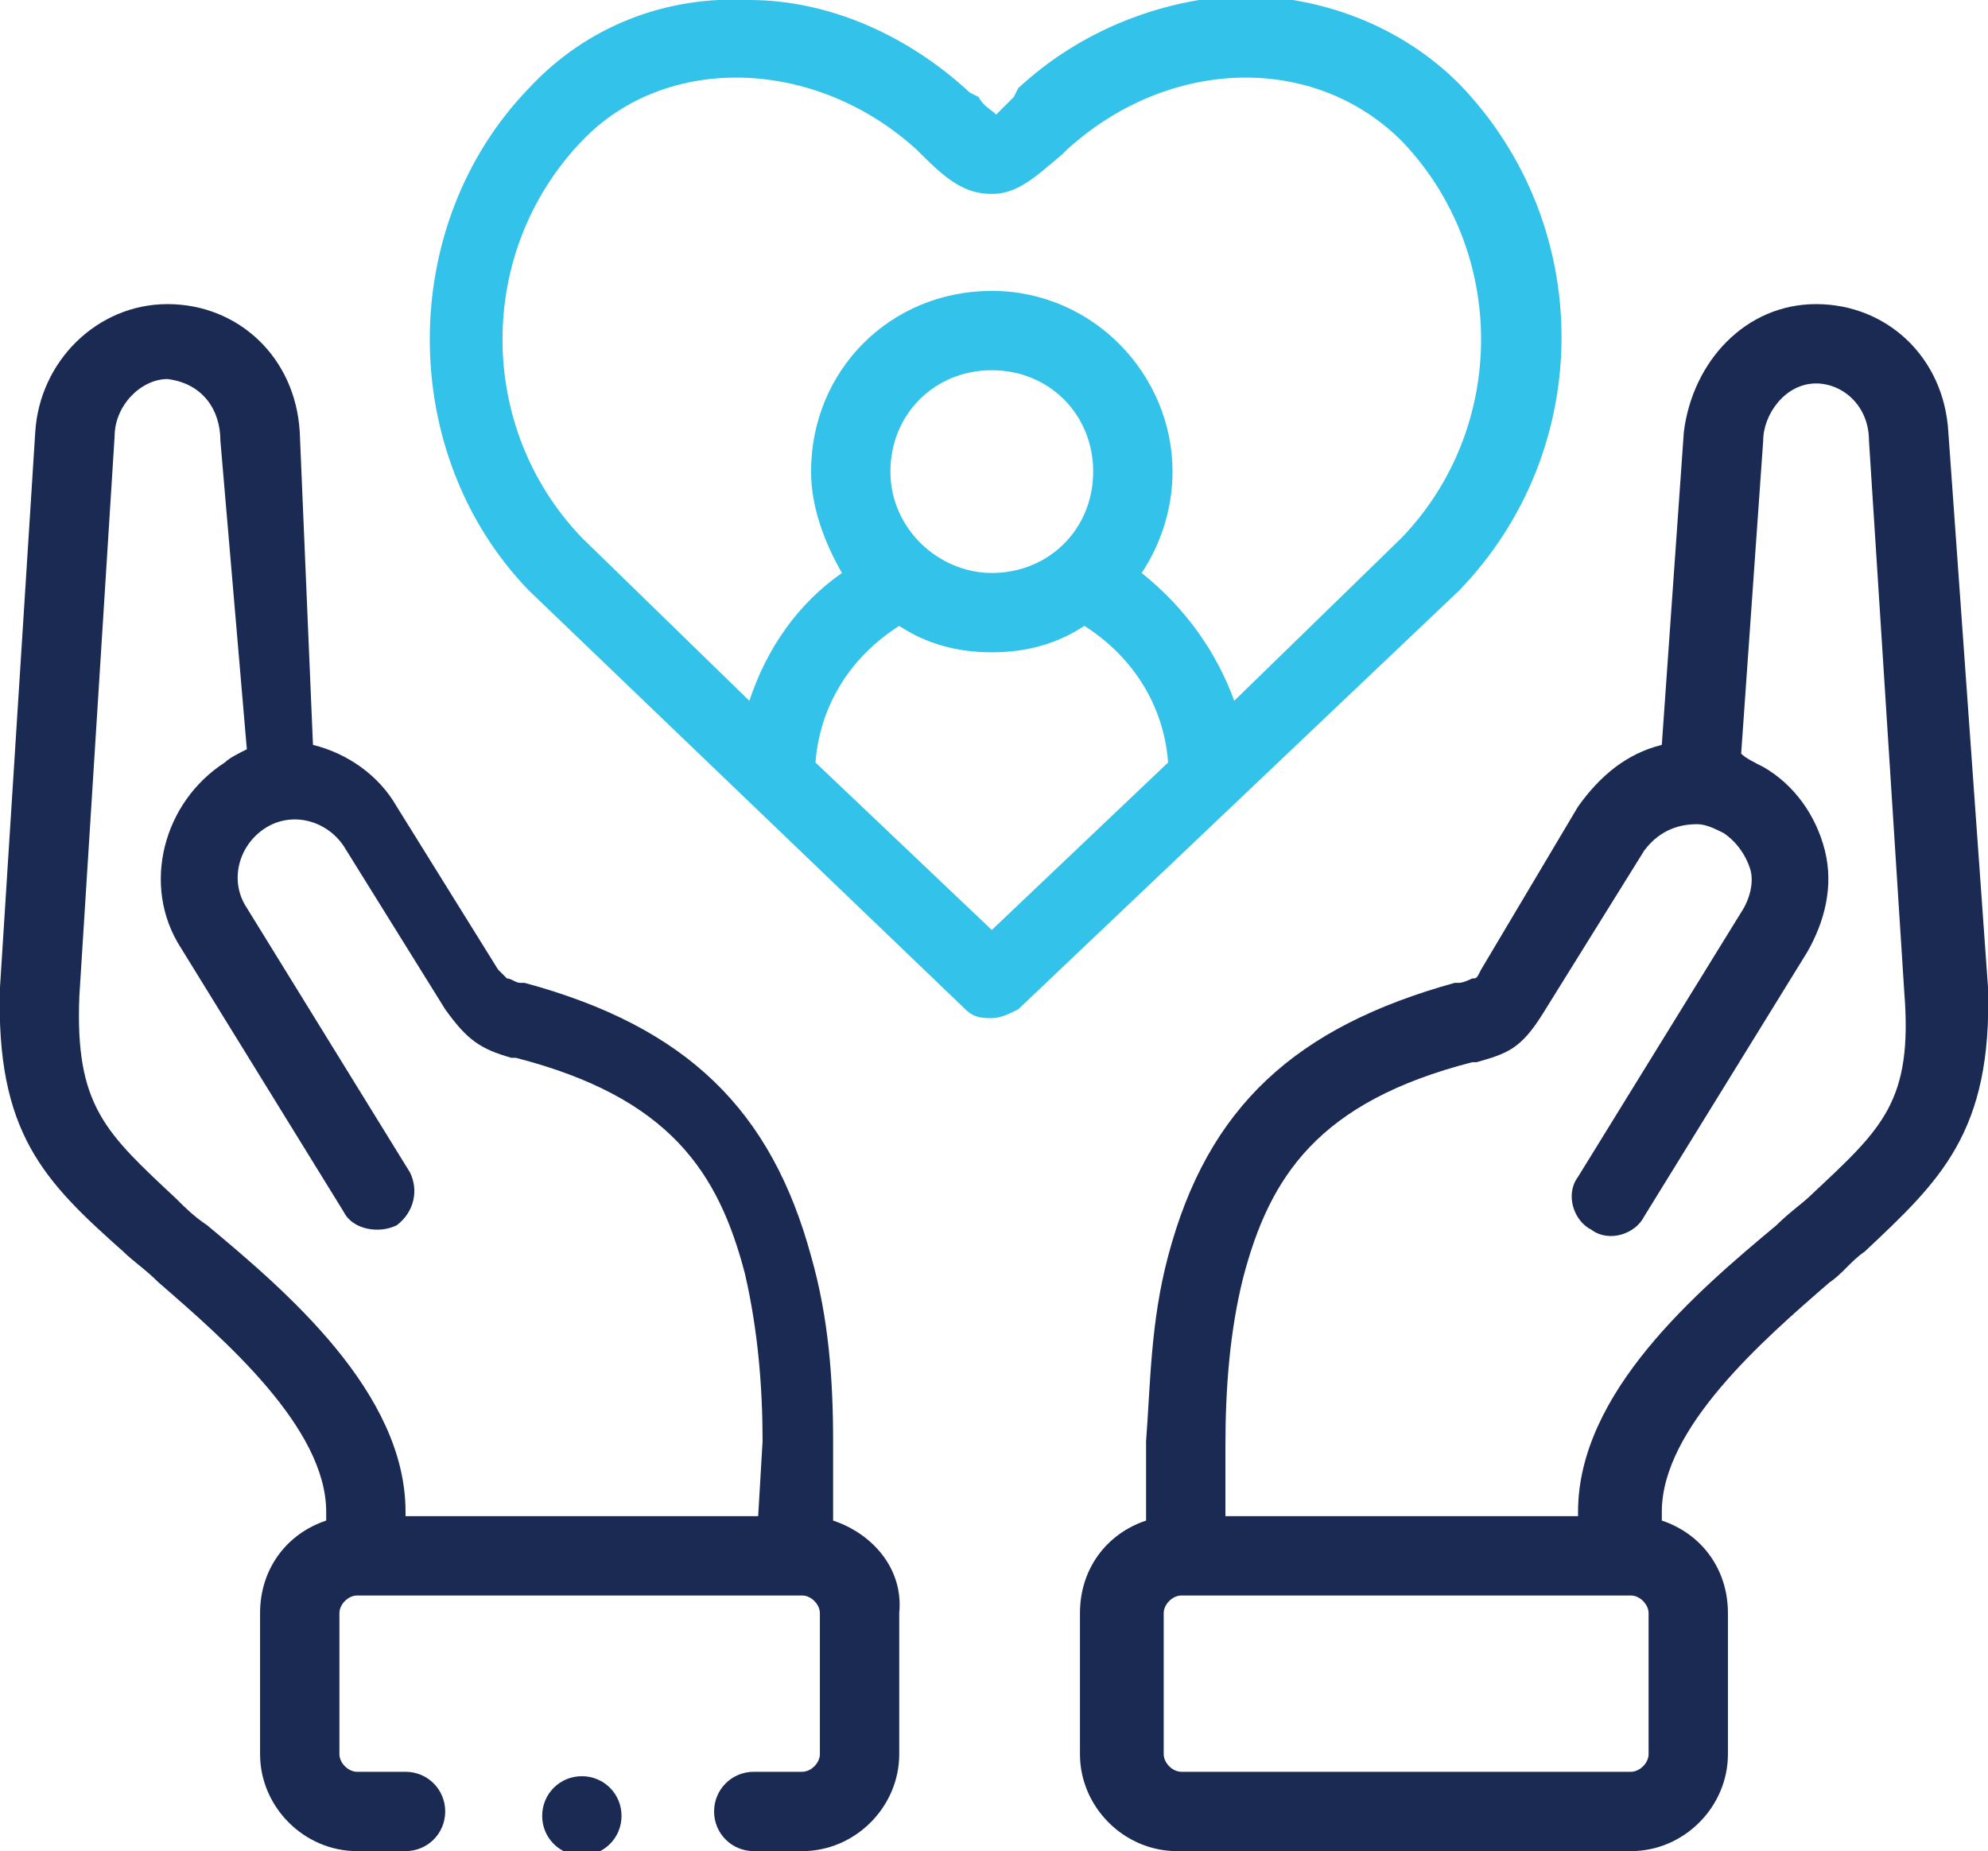
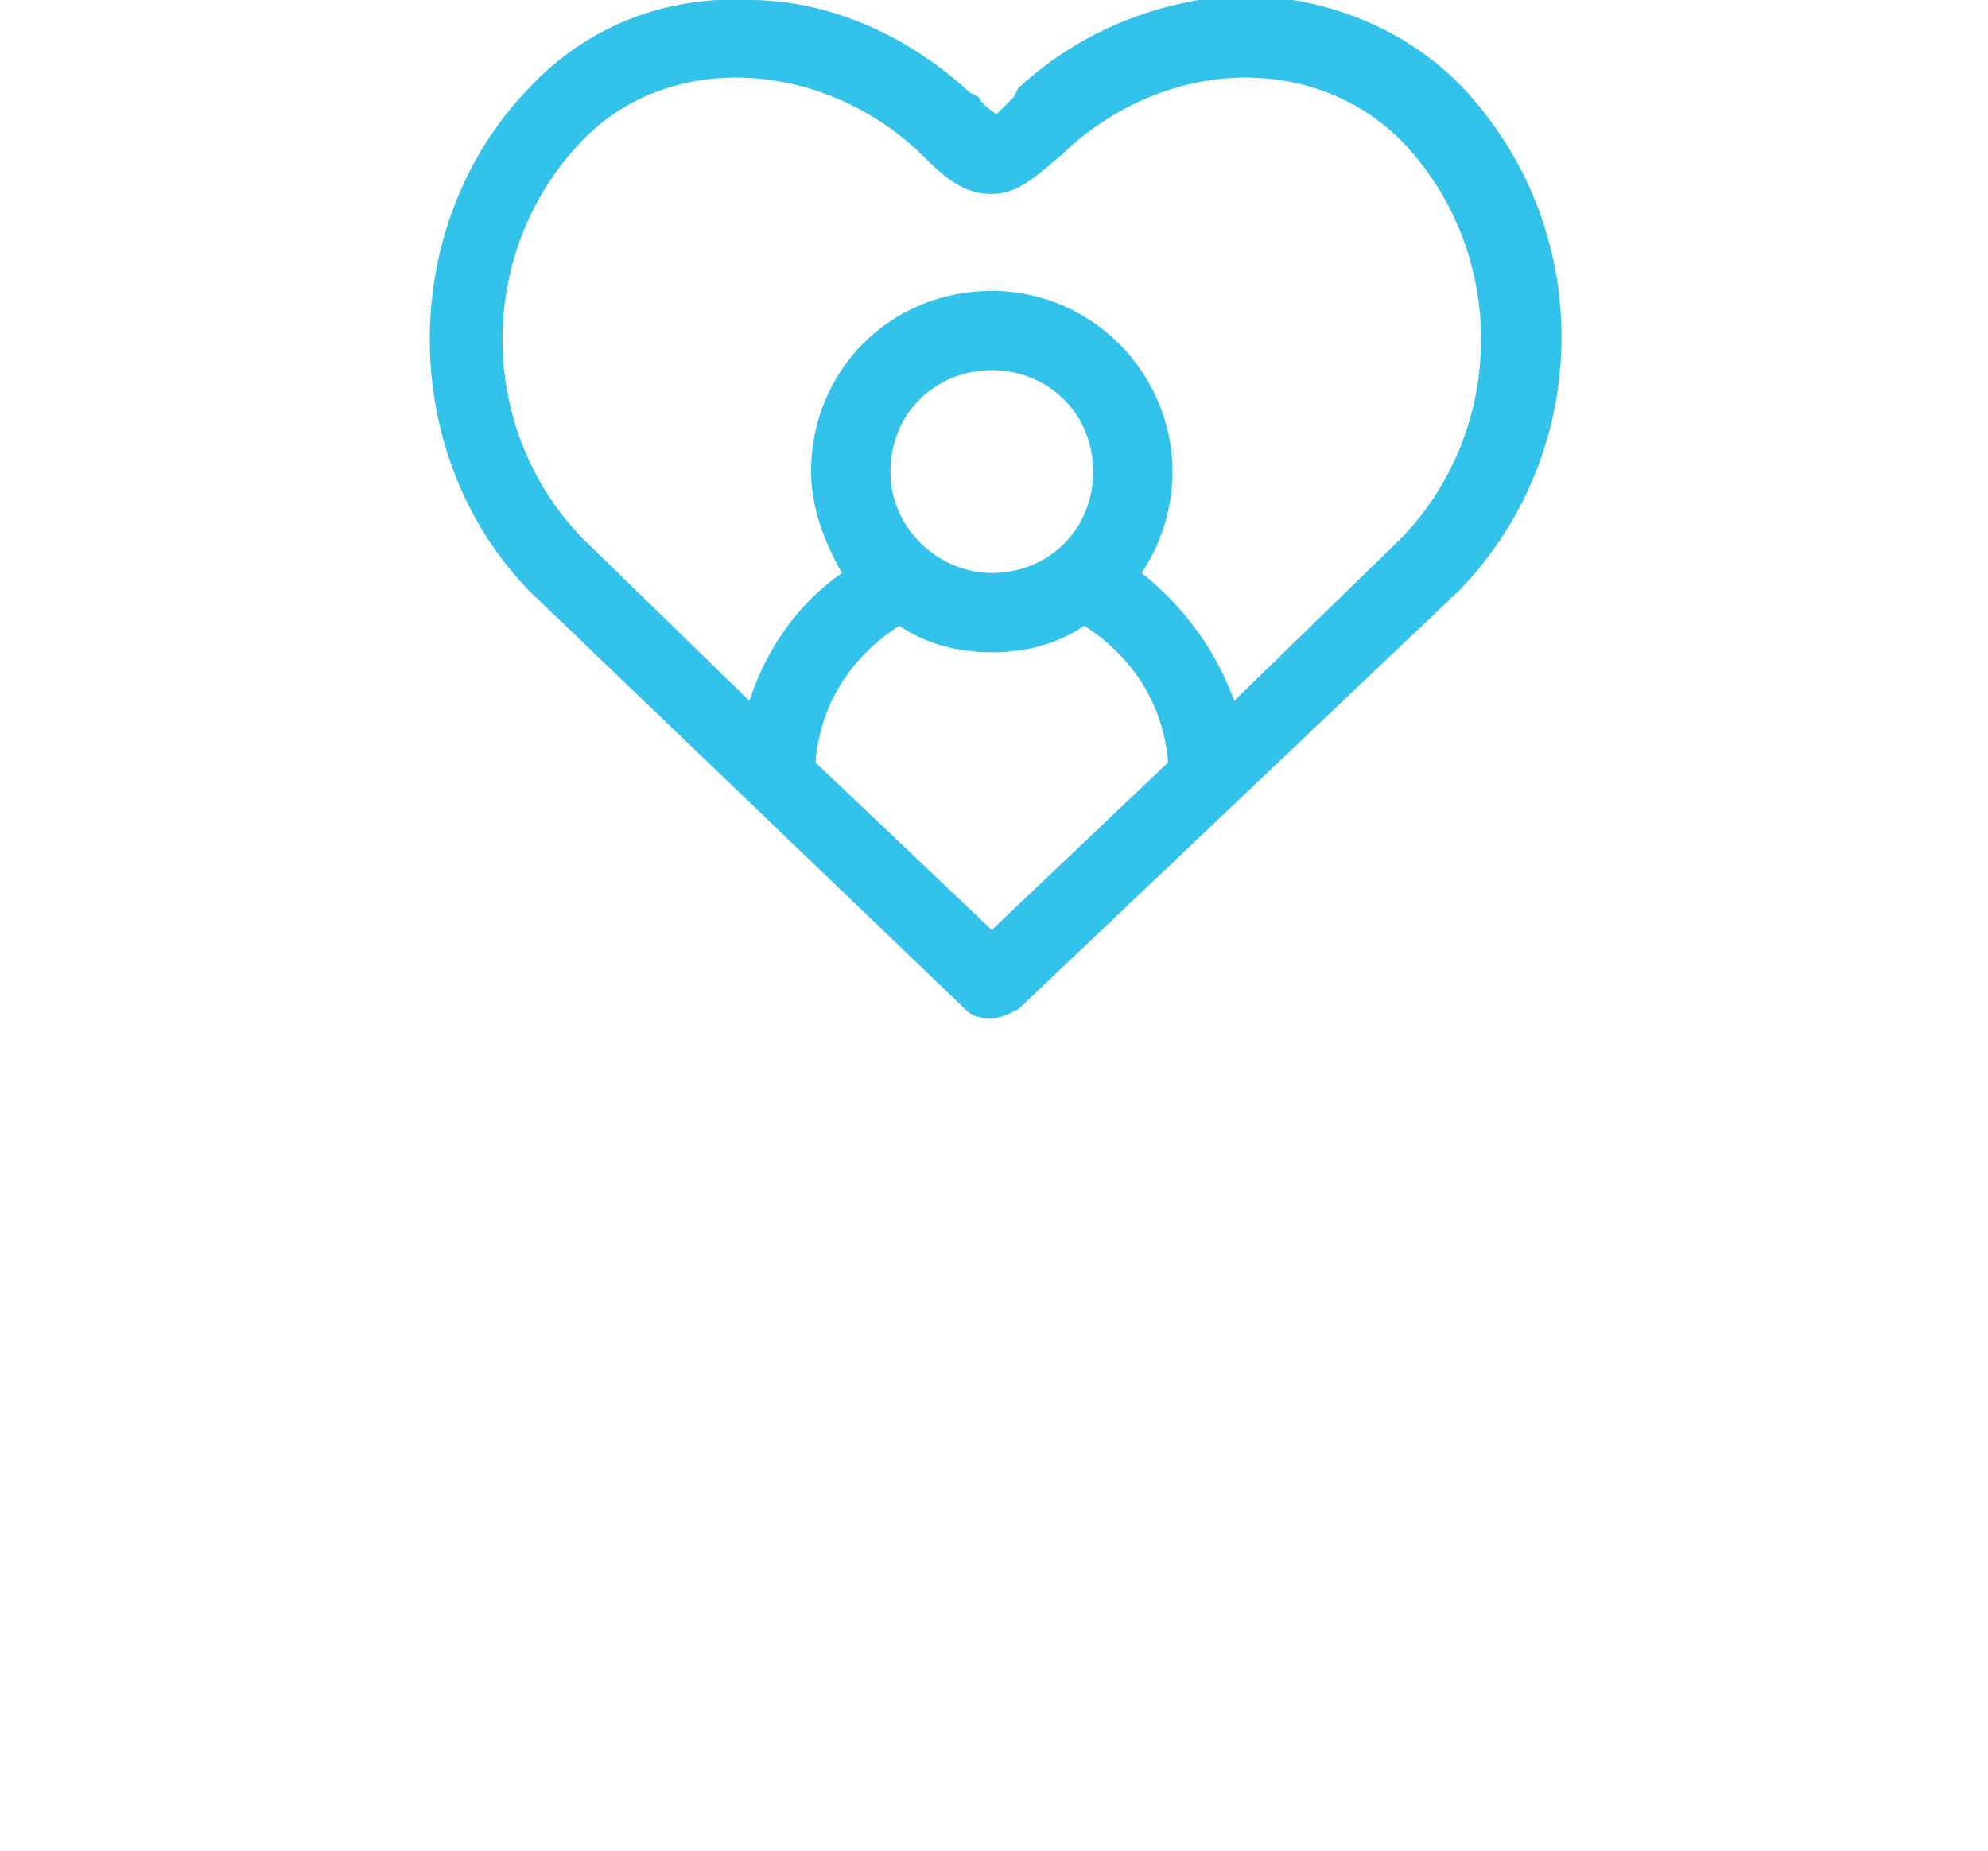
<svg xmlns="http://www.w3.org/2000/svg" version="1.1" id="Capa_1" x="0px" y="0px" width="45.1px" height="42px" viewBox="0 0 45.1 42" style="enable-background:new 0 0 45.1 42;" xml:space="preserve">
  <style type="text/css">
	.st0{fill:#1B2A53;}
	.st1{fill:#33C2EA;}
</style>
  <g>
-     <path class="st0" d="M18.9,34.5v-1.8c0,0,0,0,0,0c0-1.4-0.1-2.8-0.5-4.2c-0.9-3.3-2.8-5.2-6.5-6.2l-0.1,0c-0.1,0-0.2-0.1-0.3-0.1   c0,0-0.1-0.1-0.2-0.2l-2.3-3.7c-0.4-0.7-1.1-1.2-1.9-1.4L6.8,9.8c-0.1-1.7-1.4-2.9-3-2.9c-1.6,0-2.9,1.3-3,2.9L0,22.4c0,0,0,0,0,0   c-0.1,3.3,1,4.4,2.8,6l0,0c0.2,0.2,0.5,0.4,0.8,0.7c1.5,1.3,3.8,3.3,3.8,5.2v0.2c-0.9,0.3-1.5,1.1-1.5,2.1v3.2c0,1.2,1,2.2,2.2,2.2   h1.1c0.5,0,0.9-0.4,0.9-0.9s-0.4-0.9-0.9-0.9H8.1c-0.2,0-0.4-0.2-0.4-0.4v-3.2c0-0.2,0.2-0.4,0.4-0.4h10.1c0.2,0,0.4,0.2,0.4,0.4   v3.2c0,0.2-0.2,0.4-0.4,0.4h-1.1c-0.5,0-0.9,0.4-0.9,0.9s0.4,0.9,0.9,0.9h1.1c1.2,0,2.2-1,2.2-2.2v-3.2   C20.5,35.6,19.8,34.8,18.9,34.5L18.9,34.5z M17.2,34.4h-8v-0.1c0-2.7-2.7-5-4.5-6.5c-0.3-0.2-0.5-0.4-0.7-0.6l0,0   c-1.6-1.5-2.3-2.1-2.2-4.6L2.6,9.9c0-0.7,0.6-1.3,1.2-1.3C4.6,8.7,5,9.3,5,10L5.6,17c-0.2,0.1-0.4,0.2-0.5,0.3   c-1.4,0.9-1.9,2.8-1,4.2l3.7,6C8,27.9,8.6,28,9,27.8c0.4-0.3,0.5-0.8,0.3-1.2l-3.7-6c-0.4-0.6-0.2-1.4,0.4-1.8   c0.6-0.4,1.4-0.2,1.8,0.4l2.3,3.7c0.5,0.7,0.8,0.9,1.5,1.1l0.1,0c3.5,0.9,4.6,2.6,5.2,4.9c0.3,1.3,0.4,2.6,0.4,3.8L17.2,34.4   L17.2,34.4z" />
-     <path class="st0" d="M45.1,22.4C45.1,22.4,45.1,22.4,45.1,22.4L44.2,9.8c-0.1-1.7-1.4-2.9-3-2.9c-1.6,0-2.8,1.3-3,2.9l-0.5,7.1   c-0.8,0.2-1.4,0.7-1.9,1.4L33.6,22c-0.1,0.2-0.1,0.2-0.2,0.2c0,0-0.2,0.1-0.3,0.1l-0.1,0c-3.6,1-5.6,2.8-6.5,6.2   c-0.4,1.5-0.4,2.9-0.5,4.2c0,0,0,0,0,0v1.8c-0.9,0.3-1.5,1.1-1.5,2.1v3.2c0,1.2,1,2.2,2.2,2.2H37c1.2,0,2.2-1,2.2-2.2v-3.2   c0-1-0.6-1.8-1.5-2.1v-0.2c0-1.9,2.3-3.9,3.8-5.2c0.3-0.2,0.5-0.5,0.8-0.7l0,0C44,26.8,45.2,25.7,45.1,22.4L45.1,22.4z M37.4,39.8   c0,0.2-0.2,0.4-0.4,0.4H26.8c-0.2,0-0.4-0.2-0.4-0.4v-3.2c0-0.2,0.2-0.4,0.4-0.4H37c0.2,0,0.4,0.2,0.4,0.4V39.8z M41.1,27.1   L41.1,27.1c-0.2,0.2-0.5,0.4-0.8,0.7c-1.8,1.5-4.5,3.8-4.5,6.5v0.1h-8v-1.6c0-1.3,0.1-2.6,0.4-3.8c0.6-2.3,1.7-4,5.2-4.9l0.1,0   c0.7-0.2,1-0.3,1.5-1.1l2.3-3.7c0.3-0.4,0.7-0.6,1.2-0.6c0,0,0,0,0,0c0.2,0,0.4,0.1,0.6,0.2c0.3,0.2,0.5,0.5,0.6,0.8   c0.1,0.3,0,0.7-0.2,1l-3.7,6c-0.3,0.4-0.1,1,0.3,1.2c0.4,0.3,1,0.1,1.2-0.3l3.7-6c0.4-0.7,0.6-1.5,0.4-2.3   c-0.2-0.8-0.7-1.5-1.4-1.9c-0.2-0.1-0.4-0.2-0.5-0.3L40,10c0-0.6,0.5-1.3,1.2-1.3c0.6,0,1.2,0.5,1.2,1.3l0.8,12.5   C43.4,25,42.7,25.6,41.1,27.1L41.1,27.1z" />
    <path class="st1" d="M33.1,13.4c3.1-3.2,3.1-8.3,0-11.5c-1.3-1.3-3.1-2-5-2c-1.8,0.1-3.6,0.8-5,2.1L23,2.2   c-0.1,0.1-0.3,0.3-0.4,0.4c-0.1-0.1-0.3-0.2-0.4-0.4L22,2.1c-1.4-1.3-3.2-2.1-5-2.1c-1.9-0.1-3.7,0.6-5,2C9,5.1,9,10.3,12,13.4   c0,0,0,0,0,0l9.9,9.5c0.2,0.2,0.4,0.2,0.6,0.2s0.4-0.1,0.6-0.2L33.1,13.4C33.1,13.5,33.1,13.4,33.1,13.4L33.1,13.4z M22.5,21.1   l-4-3.8c0.1-1.3,0.8-2.4,1.9-3.1c0.6,0.4,1.3,0.6,2.1,0.6c0.8,0,1.5-0.2,2.1-0.6c1.1,0.7,1.8,1.8,1.9,3.1L22.5,21.1z M20.2,10.7   c0-1.3,1-2.3,2.3-2.3s2.3,1,2.3,2.3c0,1.3-1,2.3-2.3,2.3C21.3,13,20.2,12,20.2,10.7L20.2,10.7z M28,15.9c-0.4-1.1-1.1-2.1-2.1-2.9   c0.4-0.6,0.7-1.4,0.7-2.3c0-2.2-1.8-4.1-4.1-4.1s-4.1,1.8-4.1,4.1c0,0.8,0.3,1.6,0.7,2.3c-1,0.7-1.7,1.7-2.1,2.9l-3.8-3.7   c-2.4-2.5-2.4-6.5,0-9c1.9-2,5.3-1.9,7.6,0.2l0.1,0.1c0.6,0.6,1,0.9,1.6,0.9c0.6,0,1-0.4,1.6-0.9l0.1-0.1c2.3-2.1,5.6-2.2,7.6-0.2   c2.4,2.5,2.4,6.5,0,9L28,15.9z" />
-     <path class="st0" d="M13.2,40.3c-0.5,0-0.9,0.4-0.9,0.9s0.4,0.9,0.9,0.9h0c0.5,0,0.9-0.4,0.9-0.9S13.7,40.3,13.2,40.3z" />
  </g>
</svg>